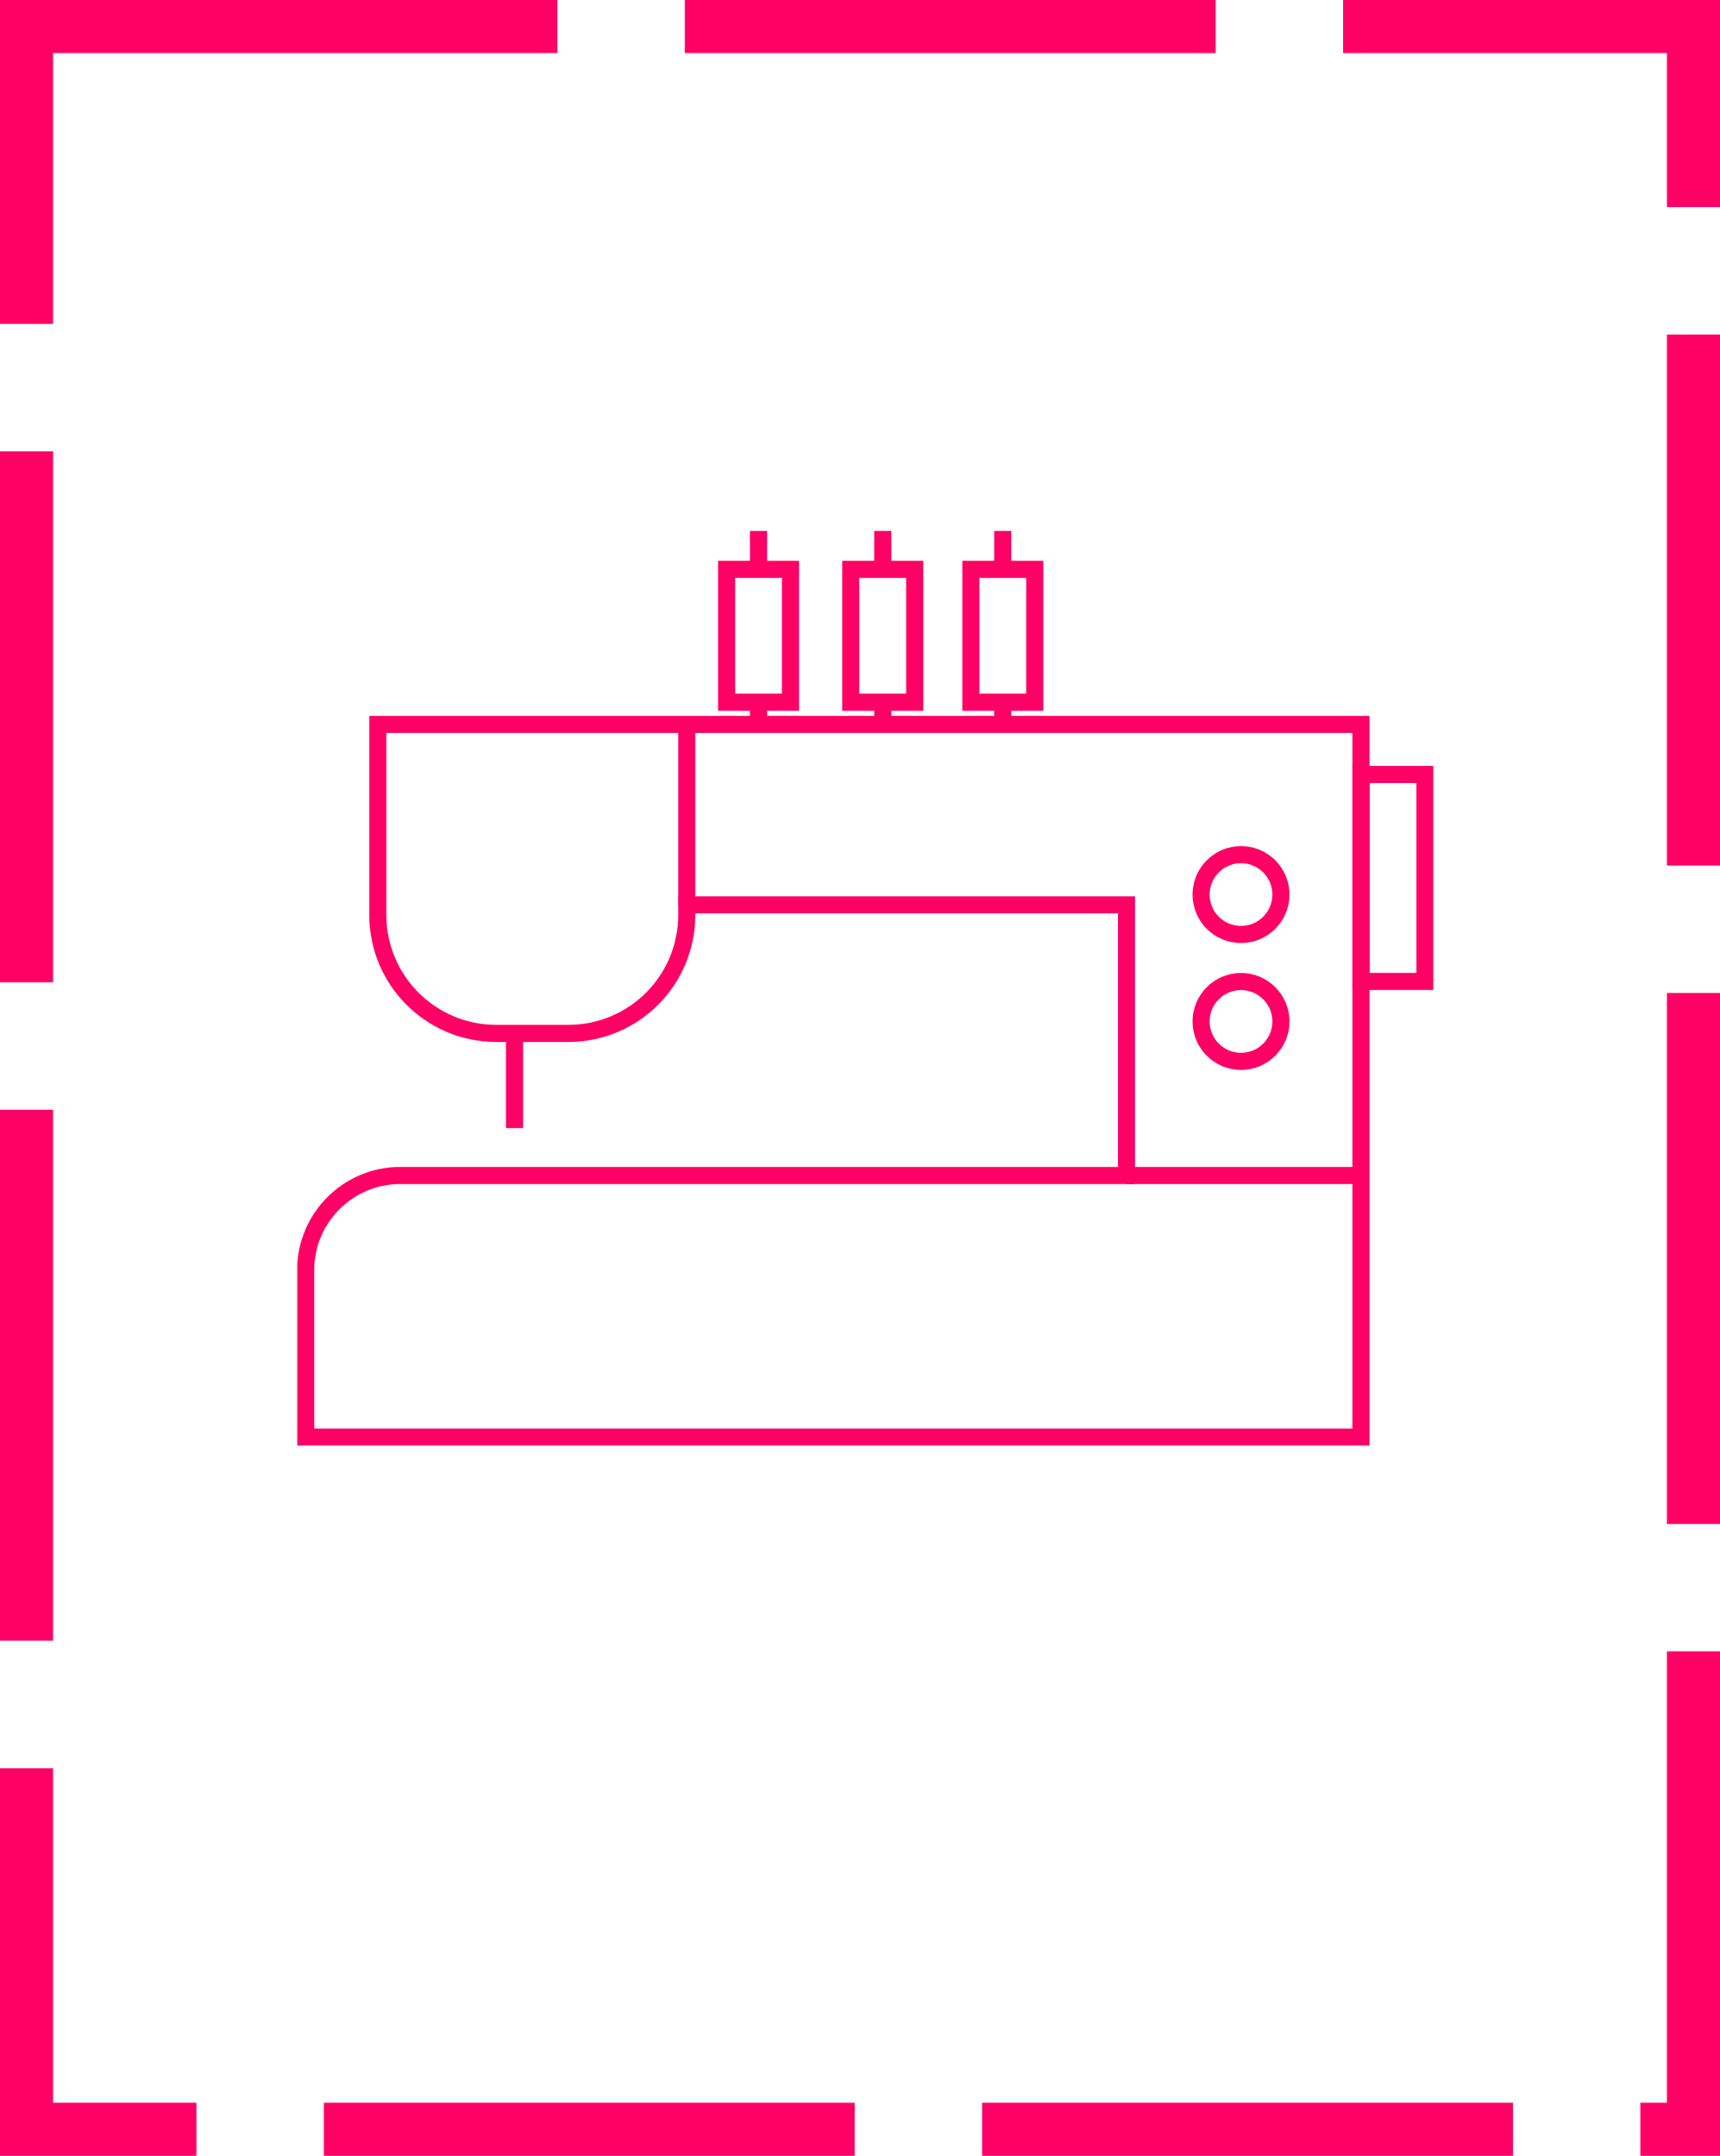
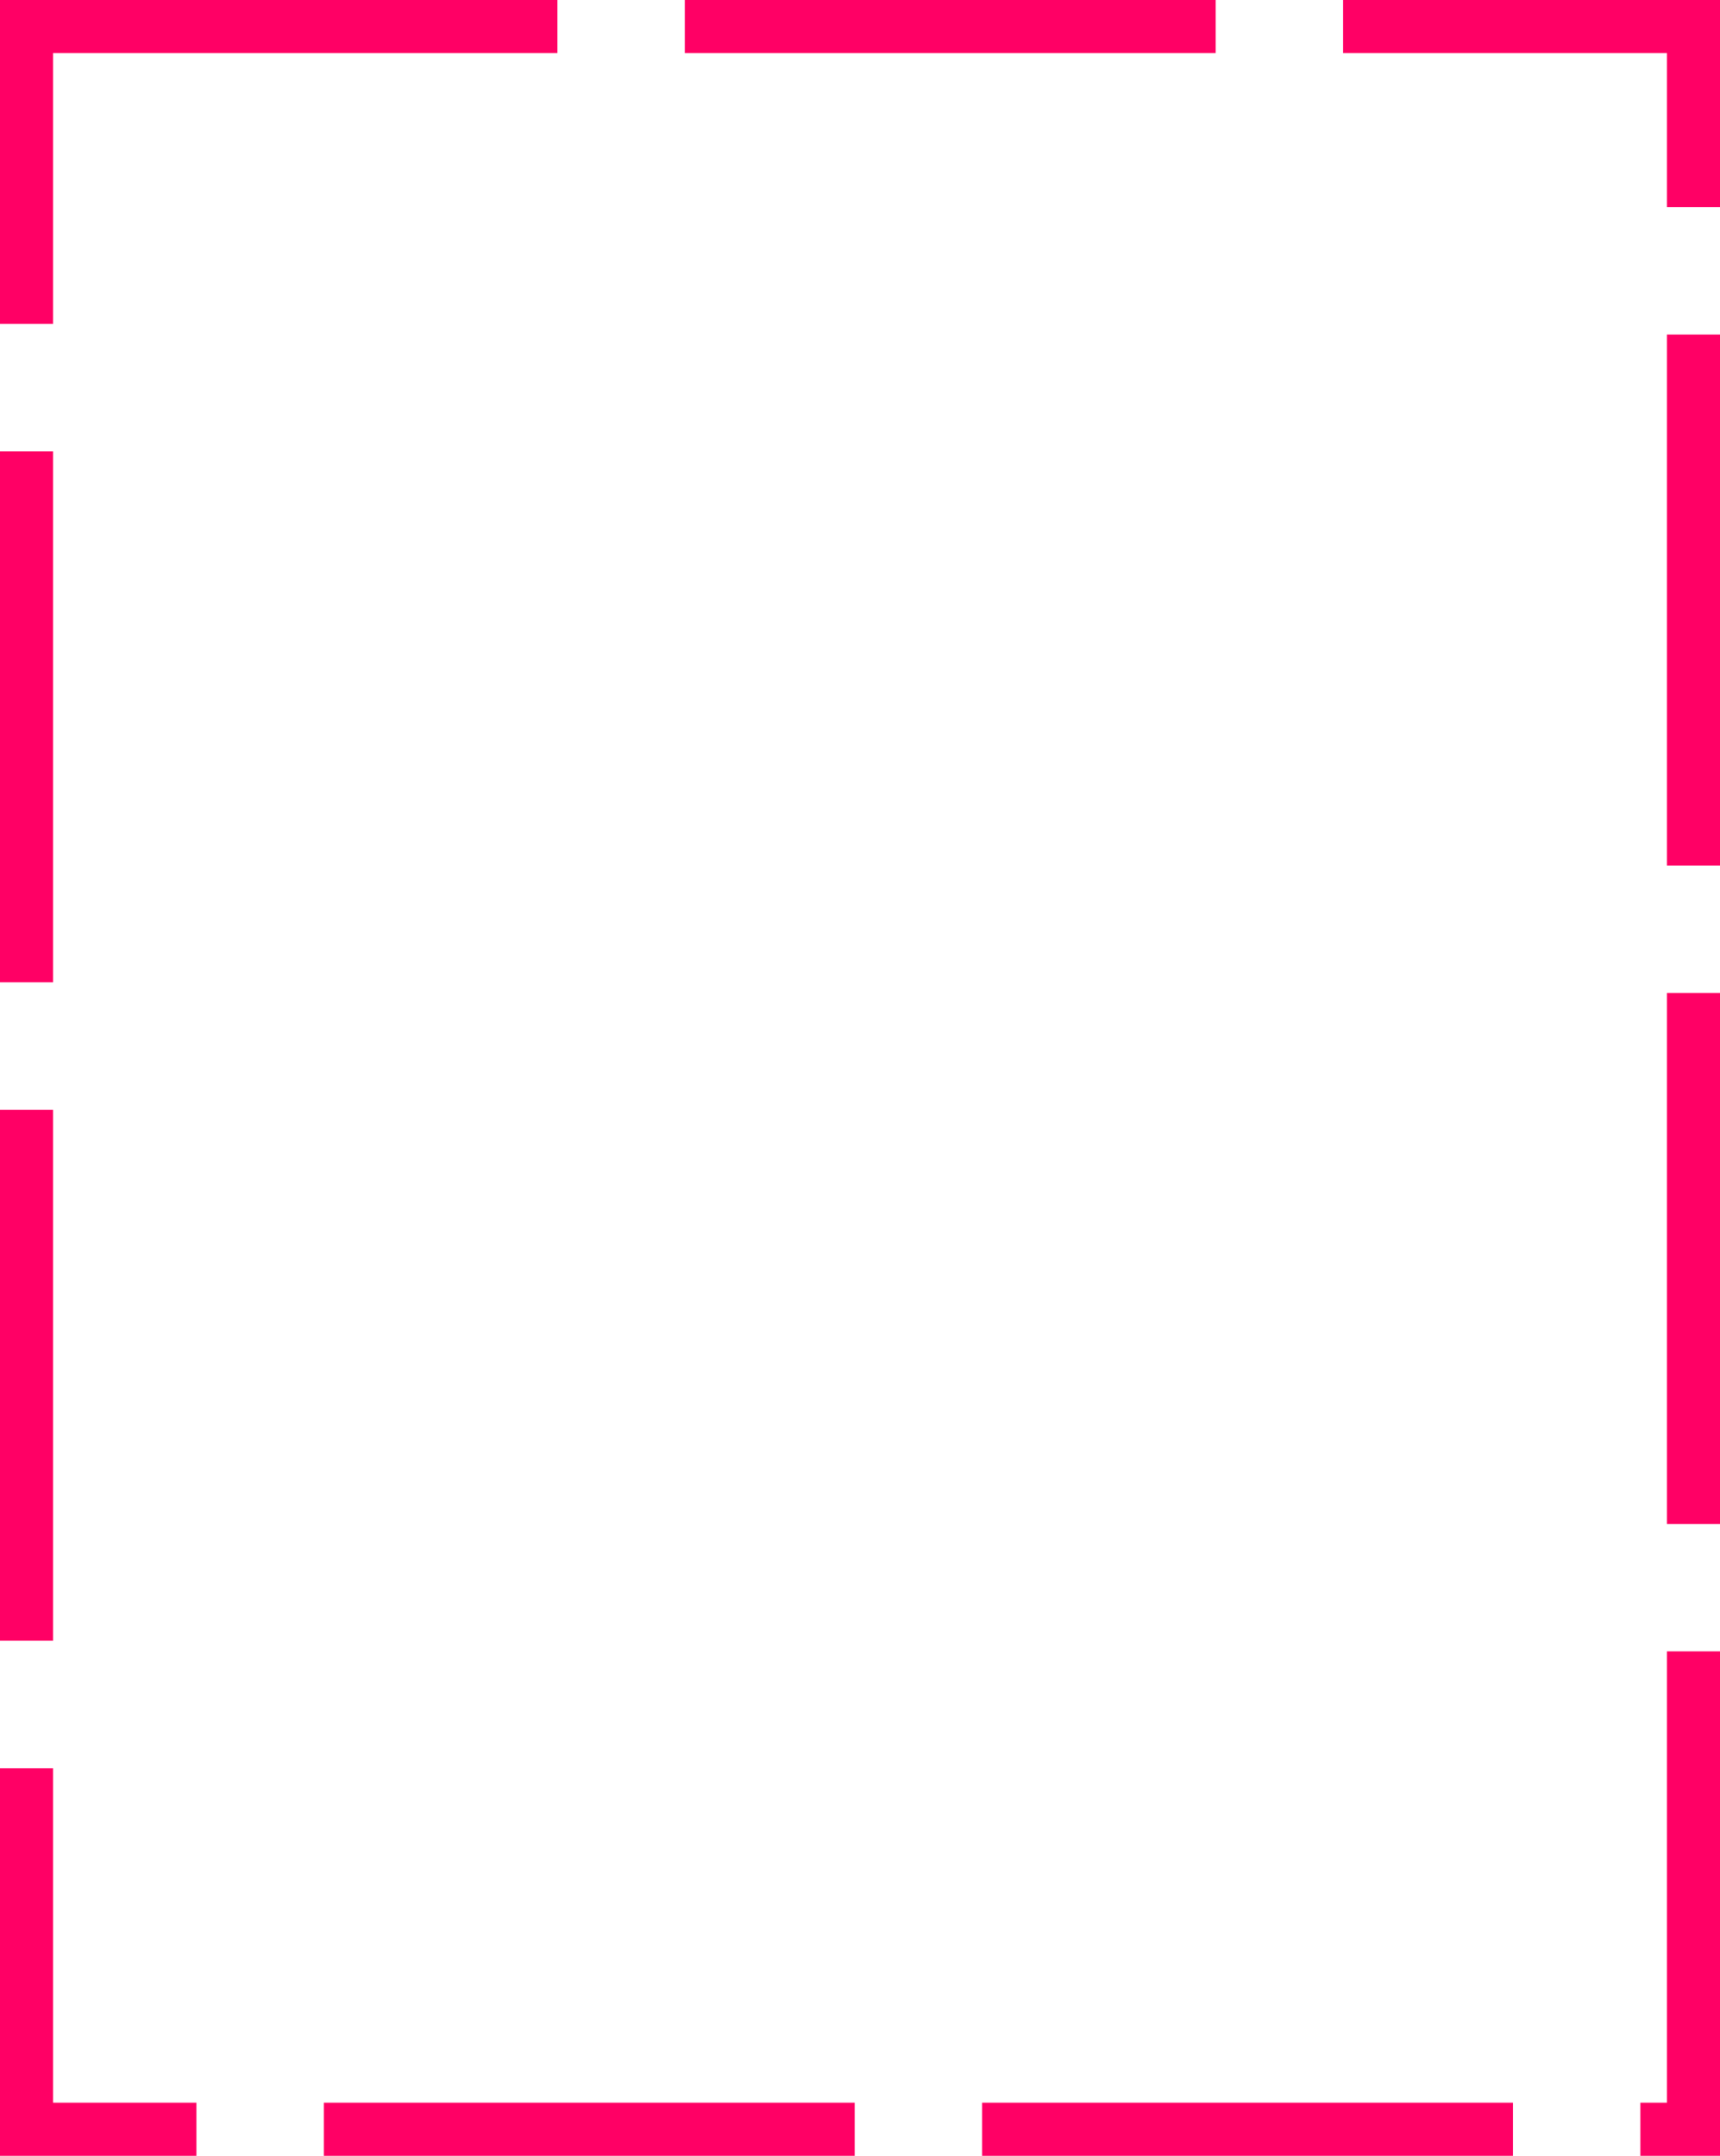
<svg xmlns="http://www.w3.org/2000/svg" width="162" height="203" viewBox="0 0 162 203" fill="none">
  <rect x="2.5" y="2.5" width="157" height="198" stroke="#FF0065" stroke-width="5" stroke-dasharray="50 12" />
  <g clip-path="url(#clip0_9688_7525)">
-     <path d="M106.102 68.213H35.587V86.16C35.587 92.317 40.58 97.309 46.736 97.309H53.534C59.691 97.309 64.683 92.317 64.683 86.16V85.203H106.102V110.688H37.708C32.785 110.688 28.789 114.683 28.789 119.607V135.324H128.182V68.213H106.092H106.102Z" stroke="#FF0065" stroke-width="1.61" stroke-miterlimit="10" />
    <path d="M48.463 97.309V106.228" stroke="#FF0065" stroke-width="1.61" stroke-miterlimit="10" />
    <path d="M71.441 66.121V68.213" stroke="#FF0065" stroke-width="1.61" stroke-miterlimit="10" />
    <path d="M71.441 50V53.611" stroke="#FF0065" stroke-width="1.61" stroke-miterlimit="10" />
    <path d="M64.683 68.213V85.203" stroke="#FF0065" stroke-width="1.61" stroke-miterlimit="10" />
    <path d="M106.102 110.688H128.192" stroke="#FF0065" stroke-width="1.61" stroke-miterlimit="10" />
-     <path d="M74.451 53.611H68.432V66.122H74.451V53.611Z" stroke="#FF0065" stroke-width="1.61" stroke-miterlimit="10" />
    <path d="M83.143 66.121V68.213" stroke="#FF0065" stroke-width="1.61" stroke-miterlimit="10" />
    <path d="M83.143 50V53.611" stroke="#FF0065" stroke-width="1.61" stroke-miterlimit="10" />
    <path d="M86.152 53.611H80.133V66.122H86.152V53.611Z" stroke="#FF0065" stroke-width="1.61" stroke-miterlimit="10" />
    <path d="M94.44 66.121V68.213" stroke="#FF0065" stroke-width="1.61" stroke-miterlimit="10" />
-     <path d="M94.44 50V53.611" stroke="#FF0065" stroke-width="1.61" stroke-miterlimit="10" />
    <path d="M97.459 53.611H91.44V66.122H97.459V53.611Z" stroke="#FF0065" stroke-width="1.61" stroke-miterlimit="10" />
    <path d="M134.211 72.929H128.192V92.415H134.211V72.929Z" stroke="#FF0065" stroke-width="1.61" stroke-miterlimit="10" />
-     <path d="M116.885 87.995C118.962 87.995 120.645 86.312 120.645 84.236C120.645 82.16 118.962 80.477 116.885 80.477C114.809 80.477 113.126 82.16 113.126 84.236C113.126 86.312 114.809 87.995 116.885 87.995Z" stroke="#FF0065" stroke-width="1.61" stroke-miterlimit="10" />
    <path d="M116.885 99.943C118.962 99.943 120.645 98.26 120.645 96.184C120.645 94.108 118.962 92.425 116.885 92.425C114.809 92.425 113.126 94.108 113.126 96.184C113.126 98.26 114.809 99.943 116.885 99.943Z" stroke="#FF0065" stroke-width="1.61" stroke-miterlimit="10" />
  </g>
  <defs>
    <clipPath id="clip0_9688_7525">
-       <rect width="107" height="86.113" fill="white" transform="translate(28 50)" />
-     </clipPath>
+       </clipPath>
  </defs>
</svg>